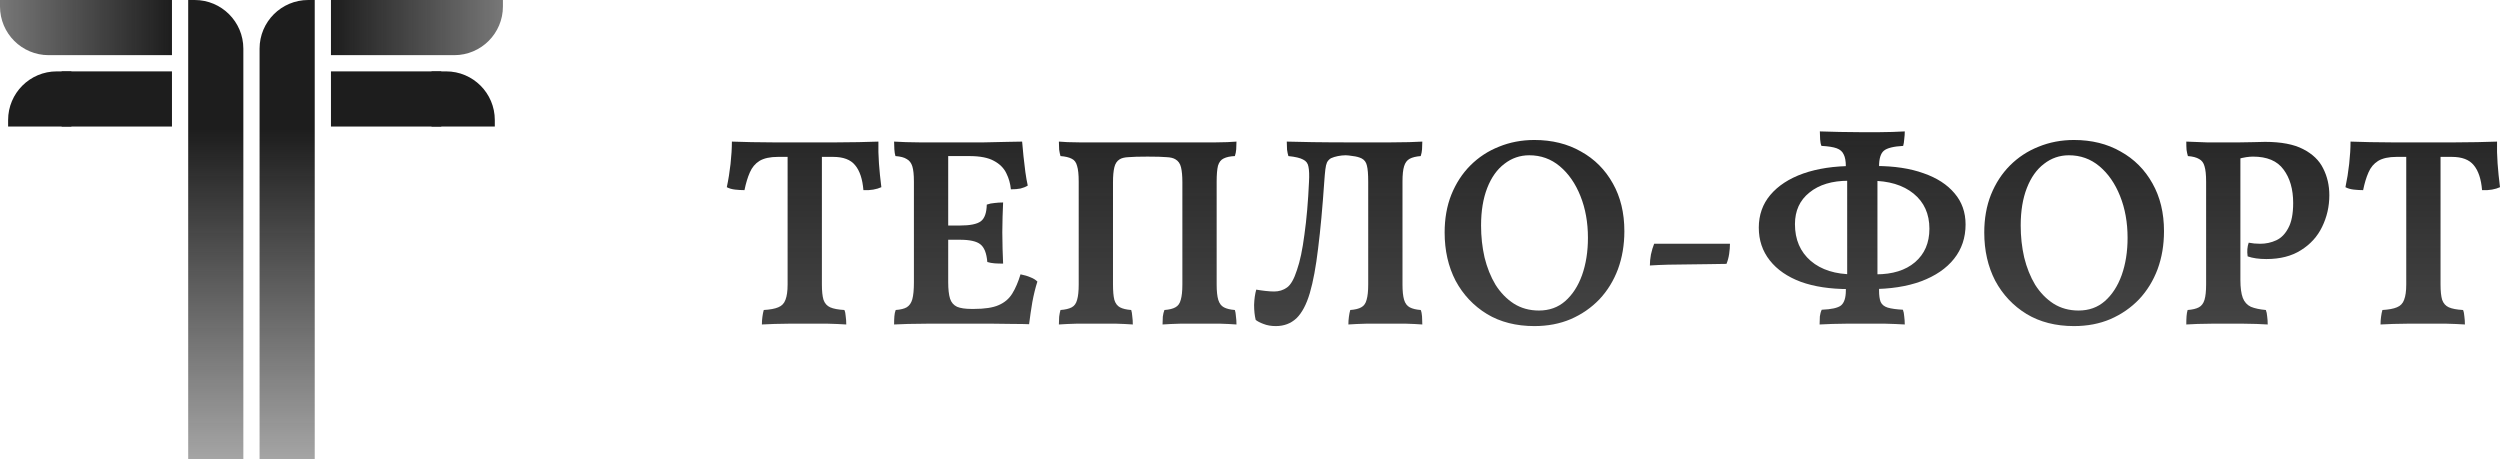
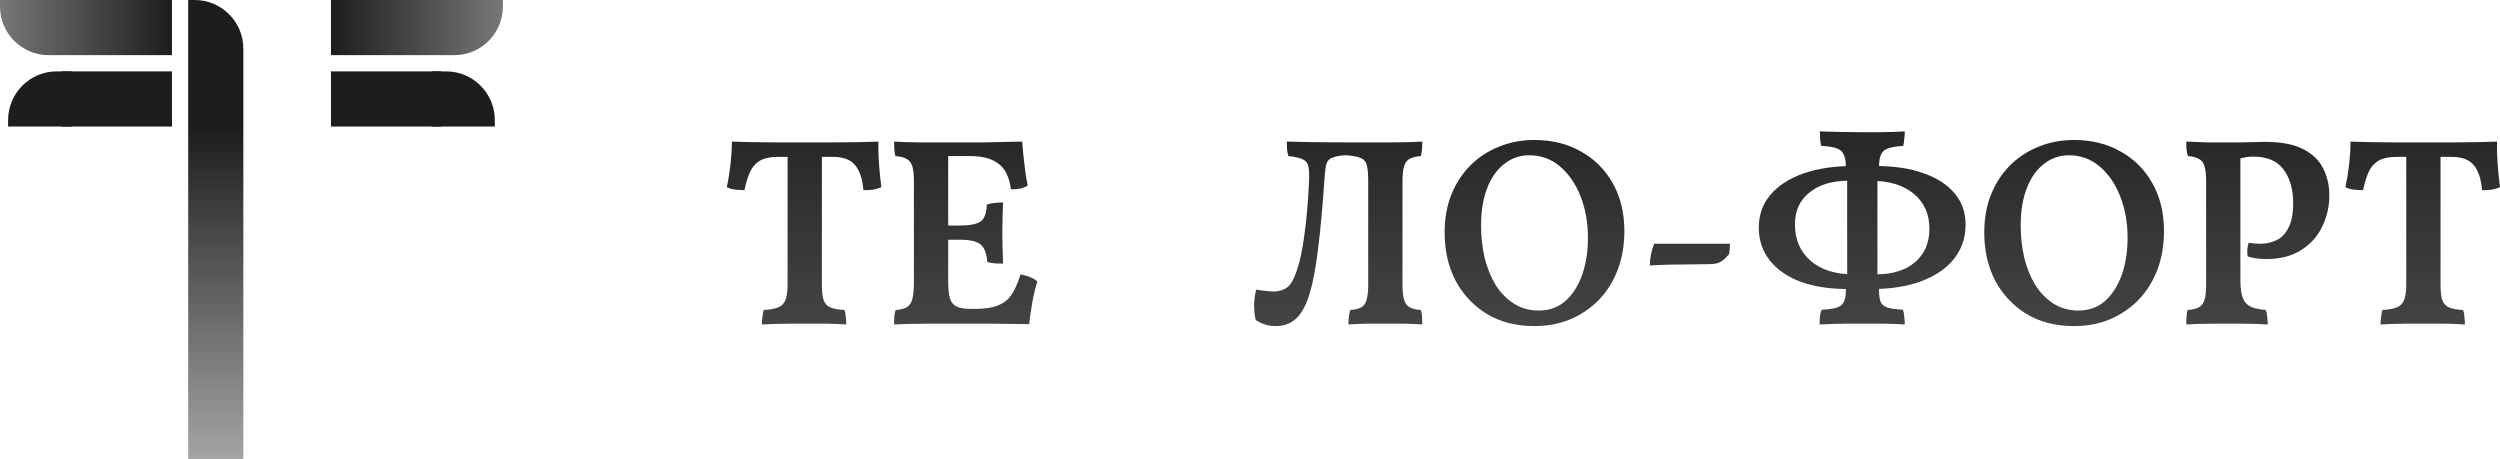
<svg xmlns="http://www.w3.org/2000/svg" width="1541" height="283" viewBox="0 0 1541 283" fill="none">
  <path d="M479.535 96.703C474.692 96.703 470.895 97.529 468.143 99.182C465.501 100.835 463.52 103.204 462.199 106.289C460.878 109.264 459.778 112.901 458.897 117.198C457.026 117.198 455.1 117.088 453.118 116.868C451.137 116.647 449.431 116.152 448 115.38C448.991 110.752 449.761 105.959 450.311 101C450.862 95.931 451.137 91.358 451.137 87.281C454.659 87.391 458.677 87.501 463.19 87.612C467.703 87.722 472.656 87.777 478.049 87.777C483.553 87.777 489.662 87.777 496.376 87.777C502.65 87.777 508.539 87.777 514.043 87.777C519.656 87.777 524.719 87.722 529.232 87.612C533.855 87.501 537.928 87.391 541.45 87.281C541.34 91.468 541.45 95.931 541.781 100.669C542.111 105.298 542.606 110.201 543.266 115.38C541.836 116.041 540.184 116.537 538.313 116.868C536.442 117.198 534.406 117.309 532.204 117.198C531.654 110.366 529.948 105.242 527.086 101.826C524.334 98.41 519.821 96.703 513.547 96.703H479.535ZM485.479 92.736H506.613V175.38C506.613 179.457 506.943 182.598 507.603 184.802C508.374 187.006 509.75 188.548 511.731 189.43C513.712 190.311 516.629 190.862 520.482 191.083C520.922 192.074 521.197 193.397 521.307 195.05C521.527 196.592 521.638 198.245 521.638 200.008C518.225 199.788 514.318 199.623 509.915 199.512C505.622 199.512 501.164 199.512 496.541 199.512C493.459 199.512 490.212 199.512 486.8 199.512C483.498 199.623 480.361 199.678 477.389 199.678C474.417 199.788 471.83 199.898 469.629 200.008C469.629 198.355 469.739 196.758 469.959 195.215C470.179 193.562 470.454 192.185 470.785 191.083C474.637 190.862 477.609 190.311 479.7 189.43C481.902 188.548 483.388 187.006 484.158 184.802C485.039 182.598 485.479 179.457 485.479 175.38V92.736Z" fill="url(#paint0_linear_183_17)" />
  <path d="M551.119 87.281C553.101 87.391 555.522 87.501 558.384 87.612C561.356 87.612 564.438 87.667 567.63 87.777C570.932 87.777 574.069 87.777 577.041 87.777C580.013 87.777 582.49 87.777 584.471 87.777V173.893C584.471 178.3 584.856 181.716 585.627 184.14C586.397 186.455 587.828 188.107 589.919 189.099C592.011 189.981 594.983 190.421 598.835 190.421L596.524 199.512C593.442 199.512 589.754 199.512 585.462 199.512C581.169 199.512 576.766 199.512 572.253 199.512C567.74 199.623 563.557 199.678 559.705 199.678C555.962 199.788 553.101 199.898 551.119 200.008C551.119 198.135 551.174 196.482 551.284 195.05C551.395 193.507 551.67 192.185 552.11 191.083C555.082 190.862 557.338 190.311 558.879 189.43C560.53 188.438 561.686 186.785 562.347 184.471C563.007 182.047 563.337 178.576 563.337 174.058V111.909C563.337 107.722 563.007 104.581 562.347 102.488C561.686 100.394 560.53 98.906 558.879 98.025C557.338 97.033 555.027 96.427 551.945 96.207C551.615 95.105 551.395 93.727 551.284 92.074C551.174 90.311 551.119 88.713 551.119 87.281ZM629.05 169.099C631.361 169.54 633.397 170.146 635.159 170.917C636.92 171.579 638.351 172.46 639.451 173.562C638.241 177.309 637.195 181.551 636.314 186.289C635.544 190.917 634.883 195.435 634.333 199.843C631.911 199.733 628.664 199.678 624.592 199.678C620.519 199.678 616.061 199.623 611.218 199.512C606.375 199.512 601.477 199.512 596.524 199.512L598.835 190.421H600.321C606.925 190.421 611.989 189.65 615.511 188.107C619.143 186.565 621.95 184.196 623.931 181C625.913 177.804 627.619 173.837 629.05 169.099ZM618.318 124.802C618.208 127.446 618.098 130.366 617.987 133.562C617.877 136.647 617.822 139.843 617.822 143.149C617.822 146.565 617.877 149.981 617.987 153.397C618.098 156.813 618.208 159.843 618.318 162.488C616.336 162.488 614.575 162.433 613.034 162.322C611.493 162.212 610.007 161.937 608.576 161.496C608.136 156.096 606.705 152.46 604.284 150.587C601.972 148.714 597.734 147.777 591.57 147.777H580.508V139.017H591.57C597.955 139.017 602.302 138.135 604.614 136.372C606.925 134.609 608.136 131.193 608.246 126.124C609.787 125.573 611.383 125.242 613.034 125.132C614.795 124.912 616.557 124.802 618.318 124.802ZM630.04 87.281C630.26 89.815 630.536 92.791 630.866 96.207C631.196 99.512 631.581 102.763 632.022 105.959C632.462 109.154 632.957 111.964 633.507 114.388C632.297 115.16 630.811 115.766 629.05 116.207C627.399 116.537 625.417 116.702 623.106 116.702C622.776 113.176 621.84 109.871 620.299 106.785C618.758 103.59 616.226 101.055 612.704 99.182C609.182 97.198 604.119 96.207 597.514 96.207H579.683L583.976 87.777C592.451 87.777 599.716 87.777 605.77 87.777C611.824 87.667 616.832 87.556 620.794 87.446C624.757 87.336 627.839 87.281 630.04 87.281Z" fill="url(#paint1_linear_183_17)" />
-   <path d="M652.699 200.008C652.699 198.355 652.754 196.758 652.864 195.215C653.084 193.562 653.359 192.185 653.689 191.083C656.661 190.862 658.973 190.311 660.624 189.43C662.275 188.548 663.375 187.006 663.926 184.802C664.586 182.598 664.916 179.457 664.916 175.38V111.909C664.916 107.612 664.586 104.416 663.926 102.322C663.375 100.118 662.275 98.631 660.624 97.859C658.973 96.978 656.661 96.427 653.689 96.207C653.359 95.105 653.084 93.782 652.864 92.24C652.754 90.587 652.699 88.934 652.699 87.281C654.129 87.391 655.891 87.501 657.982 87.612C660.183 87.612 662.935 87.667 666.237 87.777C669.539 87.777 673.667 87.777 678.62 87.777C683.573 87.777 689.572 87.777 696.617 87.777H718.741C725.786 87.777 731.73 87.777 736.573 87.777C741.416 87.777 745.433 87.777 748.625 87.777C751.817 87.667 754.459 87.612 756.551 87.612C758.642 87.501 760.513 87.391 762.164 87.281C762.164 88.934 762.109 90.532 761.999 92.074C761.889 93.507 761.614 94.884 761.174 96.207C758.312 96.317 756 96.813 754.239 97.694C752.588 98.466 751.432 99.953 750.772 102.157C750.221 104.361 749.946 107.612 749.946 111.909V175.38C749.946 179.457 750.276 182.598 750.937 184.802C751.597 187.006 752.753 188.548 754.404 189.43C756.055 190.311 758.312 190.862 761.174 191.083C761.504 192.074 761.724 193.397 761.834 195.05C762.054 196.592 762.164 198.245 762.164 200.008C759.192 199.788 755.78 199.623 751.928 199.512C748.075 199.512 744.168 199.512 740.205 199.512C736.132 199.512 731.95 199.512 727.657 199.512C723.474 199.623 719.787 199.788 716.595 200.008C716.595 198.355 716.65 196.758 716.76 195.215C716.98 193.562 717.31 192.185 717.751 191.083C720.722 190.862 722.979 190.311 724.52 189.43C726.171 188.548 727.272 187.006 727.822 184.802C728.482 182.598 728.813 179.457 728.813 175.38V112.24C728.813 108.493 728.537 105.463 727.987 103.149C727.437 100.835 726.281 99.182 724.52 98.19C723.309 97.419 721.493 96.978 719.071 96.868C716.65 96.647 712.742 96.537 707.349 96.537C702.065 96.537 698.158 96.647 695.626 96.868C693.205 96.978 691.389 97.419 690.178 98.19C688.527 99.182 687.426 100.835 686.876 103.149C686.325 105.463 686.05 108.493 686.05 112.24V175.38C686.05 179.457 686.325 182.598 686.876 184.802C687.536 187.006 688.692 188.548 690.343 189.43C691.994 190.311 694.305 190.862 697.277 191.083C697.608 192.074 697.828 193.397 697.938 195.05C698.158 196.592 698.268 198.245 698.268 200.008C695.186 199.788 691.719 199.623 687.866 199.512C684.124 199.512 680.271 199.512 676.309 199.512C672.236 199.512 668.053 199.512 663.761 199.512C659.578 199.623 655.891 199.788 652.699 200.008Z" fill="url(#paint2_linear_183_17)" />
  <path d="M786.4 201C783.538 201 781.007 200.559 778.805 199.678C776.714 198.906 775.118 198.08 774.017 197.198C773.357 194.554 773.026 191.468 773.026 187.942C773.136 184.416 773.577 181.275 774.347 178.521C776.218 178.851 778.145 179.127 780.126 179.347C782.217 179.567 783.978 179.678 785.409 179.678C788.381 179.678 791.023 178.851 793.334 177.198C795.646 175.545 797.682 171.964 799.443 166.455C801.315 161.165 802.856 153.837 804.066 144.471C805.387 135.105 806.323 124.306 806.873 112.074C807.093 107.997 806.983 104.912 806.543 102.818C806.213 100.725 805.112 99.237 803.241 98.355C801.48 97.364 798.453 96.647 794.16 96.207C793.83 95.105 793.555 93.782 793.334 92.24C793.224 90.587 793.169 88.934 793.169 87.281C796.912 87.391 802.195 87.501 809.02 87.612C815.844 87.722 824.76 87.777 835.767 87.777C844.022 87.777 850.737 87.777 855.91 87.777C861.193 87.667 865.431 87.612 868.623 87.612C871.815 87.501 874.512 87.391 876.713 87.281C876.713 88.934 876.658 90.532 876.548 92.074C876.438 93.507 876.163 94.884 875.723 96.207C872.861 96.427 870.604 96.978 868.953 97.859C867.302 98.741 866.146 100.284 865.486 102.488C864.826 104.581 864.495 107.722 864.495 111.909V175.38C864.495 179.457 864.826 182.598 865.486 184.802C866.146 187.006 867.302 188.548 868.953 189.43C870.604 190.311 872.861 190.862 875.723 191.083C876.163 192.074 876.438 193.397 876.548 195.05C876.658 196.592 876.713 198.245 876.713 200.008C873.741 199.788 870.329 199.623 866.477 199.512C862.734 199.512 858.827 199.512 854.754 199.512C850.792 199.512 846.664 199.512 842.371 199.512C838.078 199.623 834.336 199.788 831.144 200.008C831.144 198.355 831.254 196.758 831.474 195.215C831.694 193.562 831.969 192.185 832.3 191.083C835.272 190.862 837.528 190.311 839.069 189.43C840.72 188.548 841.821 187.006 842.371 184.802C843.032 182.598 843.362 179.457 843.362 175.38V111.909C843.362 107.281 843.087 103.975 842.536 101.992C842.096 100.008 841.05 98.576 839.399 97.694C837.858 96.923 836.042 96.427 833.951 96.207C831.969 95.876 830.483 95.711 829.493 95.711C827.952 95.711 826.356 95.876 824.705 96.207C823.054 96.537 821.623 96.978 820.412 97.529C819.311 98.19 818.486 99.072 817.935 100.174C817.495 101.165 817.165 102.598 816.945 104.471C816.725 106.234 816.504 108.713 816.284 111.909C815.184 127.997 813.918 141.716 812.487 153.066C811.166 164.306 809.46 173.507 807.369 180.669C805.277 187.722 802.525 192.901 799.113 196.207C795.701 199.402 791.463 201 786.4 201Z" fill="url(#paint3_linear_183_17)" />
  <path d="M945.783 201C934.556 201 924.815 198.521 916.559 193.562C908.304 188.493 901.865 181.661 897.242 173.066C892.729 164.361 890.473 154.444 890.473 143.314C890.473 134.719 891.848 126.95 894.6 120.008C897.462 112.956 901.37 106.95 906.323 101.992C911.386 96.923 917.275 93.066 923.989 90.421C930.704 87.667 937.968 86.289 945.783 86.289C956.68 86.289 966.256 88.658 974.512 93.397C982.877 98.025 989.426 104.581 994.159 113.066C998.893 121.441 1001.26 131.248 1001.26 142.488C1001.26 150.972 999.938 158.796 997.297 165.959C994.655 173.011 990.857 179.182 985.904 184.471C980.951 189.65 975.062 193.727 968.238 196.702C961.523 199.567 954.039 201 945.783 201ZM948.59 191.413C954.974 191.413 960.368 189.485 964.771 185.628C969.283 181.661 972.751 176.317 975.172 169.595C977.594 162.763 978.805 155.105 978.805 146.62C978.805 137.143 977.264 128.548 974.182 120.835C971.1 113.121 966.862 107.006 961.468 102.488C956.075 97.97 949.801 95.711 942.646 95.711C936.923 95.711 931.804 97.474 927.291 101C922.778 104.416 919.256 109.375 916.724 115.876C914.193 122.377 912.927 130.091 912.927 139.017C912.927 145.848 913.642 152.405 915.073 158.686C916.614 164.967 918.871 170.587 921.843 175.545C924.925 180.394 928.667 184.251 933.07 187.116C937.583 189.981 942.756 191.413 948.59 191.413Z" fill="url(#paint4_linear_183_17)" />
-   <path d="M1066.35 150.256C1066.35 152.129 1066.18 154.223 1065.85 156.537C1065.52 158.741 1064.97 160.78 1064.2 162.653C1061.12 162.653 1057.54 162.708 1053.47 162.818C1049.39 162.818 1045.16 162.873 1040.75 162.983C1036.46 162.983 1032.28 163.039 1028.21 163.149C1024.13 163.259 1020.39 163.424 1016.98 163.645C1016.98 161.551 1017.2 159.292 1017.64 156.868C1018.19 154.333 1018.85 152.129 1019.62 150.256H1066.35Z" fill="url(#paint5_linear_183_17)" />
+   <path d="M1066.35 150.256C1066.35 152.129 1066.18 154.223 1065.85 156.537C1061.12 162.653 1057.54 162.708 1053.47 162.818C1049.39 162.818 1045.16 162.873 1040.75 162.983C1036.46 162.983 1032.28 163.039 1028.21 163.149C1024.13 163.259 1020.39 163.424 1016.98 163.645C1016.98 161.551 1017.2 159.292 1017.64 156.868C1018.19 154.333 1018.85 152.129 1019.62 150.256H1066.35Z" fill="url(#paint5_linear_183_17)" />
  <path d="M1121.6 200.008C1121.6 198.355 1121.65 196.702 1121.76 195.05C1121.98 193.397 1122.37 192.019 1122.92 190.917C1128.86 190.697 1132.82 189.815 1134.81 188.273C1136.79 186.62 1137.78 183.534 1137.78 179.017V175.05L1138.6 171.083V108.438L1137.78 105.298V102.653C1137.78 99.347 1137.34 96.868 1136.46 95.215C1135.69 93.452 1134.26 92.185 1132.16 91.413C1130.07 90.642 1126.94 90.146 1122.75 89.926C1122.31 88.934 1122.04 87.612 1121.93 85.959C1121.82 84.306 1121.76 82.653 1121.76 81C1125.5 81.11 1129.58 81.22 1133.98 81.331C1138.49 81.441 1143.23 81.496 1148.18 81.496C1151.04 81.496 1154.07 81.496 1157.26 81.496C1160.45 81.386 1163.53 81.331 1166.51 81.331C1169.48 81.22 1172.01 81.11 1174.1 81C1174.1 82.543 1173.99 84.141 1173.77 85.793C1173.66 87.446 1173.44 88.824 1173.11 89.926C1167.17 90.256 1163.2 91.248 1161.22 92.901C1159.24 94.554 1158.25 97.804 1158.25 102.653V105.298L1157.26 108.438V171.579L1158.25 174.719V179.017C1158.25 182.102 1158.58 184.471 1159.24 186.124C1160.01 187.777 1161.44 188.934 1163.53 189.595C1165.74 190.256 1168.87 190.697 1172.95 190.917C1173.39 192.019 1173.66 193.397 1173.77 195.05C1173.99 196.702 1174.1 198.355 1174.1 200.008C1170.36 199.788 1166.23 199.623 1161.72 199.512C1157.32 199.512 1152.75 199.512 1148.01 199.512C1145.04 199.512 1141.91 199.512 1138.6 199.512C1135.41 199.623 1132.33 199.678 1129.36 199.678C1126.39 199.788 1123.8 199.898 1121.6 200.008ZM1139.59 178.19C1128.15 178.19 1118.3 176.702 1110.04 173.727C1101.78 170.642 1095.4 166.234 1090.89 160.504C1086.37 154.774 1084.12 148.052 1084.12 140.339C1084.12 132.515 1086.48 125.793 1091.22 120.174C1096.06 114.444 1102.83 110.036 1111.53 106.95C1120.33 103.865 1130.62 102.322 1142.4 102.322L1139.43 111.413C1129.3 111.413 1121.27 113.837 1115.32 118.686C1109.38 123.424 1106.41 129.926 1106.41 138.19C1106.41 147.667 1109.65 155.215 1116.15 160.835C1122.64 166.344 1131.39 169.099 1142.4 169.099L1139.59 178.19ZM1153.13 178.19L1156.43 169.099C1166.56 169.099 1174.54 166.62 1180.38 161.661C1186.32 156.592 1189.29 149.705 1189.29 141C1189.29 131.854 1186.04 124.636 1179.55 119.347C1173.06 114.058 1164.25 111.413 1153.13 111.413L1156.1 102.322C1167.55 102.322 1177.4 103.81 1185.66 106.785C1193.91 109.65 1200.3 113.782 1204.81 119.182C1209.32 124.471 1211.58 130.862 1211.58 138.355C1211.58 146.51 1209.21 153.562 1204.48 159.512C1199.75 165.463 1192.98 170.091 1184.17 173.397C1175.48 176.592 1165.13 178.19 1153.13 178.19Z" fill="url(#paint6_linear_183_17)" />
  <path d="M1278.41 201C1267.19 201 1257.45 198.521 1249.19 193.562C1240.94 188.493 1234.5 181.661 1229.87 173.066C1225.36 164.361 1223.1 154.444 1223.1 143.314C1223.1 134.719 1224.48 126.95 1227.23 120.008C1230.09 112.956 1234 106.95 1238.95 101.992C1244.02 96.923 1249.91 93.066 1256.62 90.421C1263.34 87.667 1270.6 86.289 1278.41 86.289C1289.31 86.289 1298.89 88.658 1307.14 93.397C1315.51 98.025 1322.06 104.581 1326.79 113.066C1331.52 121.441 1333.89 131.248 1333.89 142.488C1333.89 150.972 1332.57 158.796 1329.93 165.959C1327.29 173.011 1323.49 179.182 1318.54 184.471C1313.58 189.65 1307.69 193.727 1300.87 196.702C1294.16 199.567 1286.67 201 1278.41 201ZM1281.22 191.413C1287.61 191.413 1293 189.485 1297.4 185.628C1301.91 181.661 1305.38 176.317 1307.8 169.595C1310.23 162.763 1311.44 155.105 1311.44 146.62C1311.44 137.143 1309.9 128.548 1306.81 120.835C1303.73 113.121 1299.49 107.006 1294.1 102.488C1288.71 97.97 1282.43 95.711 1275.28 95.711C1269.55 95.711 1264.44 97.474 1259.92 101C1255.41 104.416 1251.89 109.375 1249.36 115.876C1246.82 122.377 1245.56 130.091 1245.56 139.017C1245.56 145.848 1246.27 152.405 1247.71 158.686C1249.25 164.967 1251.5 170.587 1254.47 175.545C1257.56 180.394 1261.3 184.251 1265.7 187.116C1270.21 189.981 1275.39 191.413 1281.22 191.413Z" fill="url(#paint7_linear_183_17)" />
  <path d="M1347.63 200.008C1347.63 198.025 1347.68 196.317 1347.79 194.884C1347.9 193.452 1348.12 192.185 1348.45 191.083C1351.43 190.862 1353.74 190.311 1355.39 189.43C1357.04 188.548 1358.2 187.006 1358.86 184.802C1359.52 182.598 1359.85 179.457 1359.85 175.38V111.909C1359.85 107.722 1359.52 104.581 1358.86 102.488C1358.31 100.394 1357.21 98.906 1355.55 98.025C1353.9 97.033 1351.59 96.427 1348.62 96.207C1348.29 95.105 1348.01 93.838 1347.79 92.405C1347.68 90.862 1347.63 89.154 1347.63 87.281C1352.14 87.501 1356.49 87.667 1360.67 87.777C1364.86 87.777 1368.43 87.777 1371.4 87.777C1373.61 87.777 1376.36 87.777 1379.66 87.777C1382.96 87.667 1386.15 87.612 1389.24 87.612C1392.43 87.501 1394.74 87.446 1396.17 87.446C1406.08 87.446 1413.89 88.934 1419.62 91.909C1425.45 94.884 1429.58 98.851 1432 103.81C1434.53 108.769 1435.8 114.278 1435.8 120.339C1435.8 127.281 1434.31 133.782 1431.34 139.843C1428.48 145.793 1424.13 150.587 1418.29 154.223C1412.57 157.86 1405.47 159.678 1397 159.678C1392.37 159.678 1388.52 159.127 1385.44 158.025C1385.22 156.372 1385.16 154.884 1385.27 153.562C1385.38 152.129 1385.66 150.807 1386.1 149.595C1387.31 149.815 1388.47 149.981 1389.57 150.091C1390.78 150.201 1391.99 150.256 1393.2 150.256C1396.72 150.256 1400.02 149.54 1403.11 148.107C1406.19 146.675 1408.66 144.14 1410.53 140.504C1412.52 136.868 1413.51 131.744 1413.51 125.132C1413.51 116.647 1411.53 109.76 1407.56 104.471C1403.71 99.182 1397.44 96.537 1388.74 96.537C1387.53 96.537 1386.15 96.647 1384.61 96.868C1383.07 97.088 1381.15 97.529 1378.83 98.19L1380.98 95.546V172.57C1380.98 177.309 1381.48 181 1382.47 183.645C1383.46 186.179 1385.11 187.997 1387.42 189.099C1389.84 190.091 1392.92 190.752 1396.67 191.083C1397.11 192.185 1397.38 193.507 1397.49 195.05C1397.71 196.592 1397.82 198.245 1397.82 200.008C1395.95 199.898 1393.64 199.788 1390.89 199.678C1388.25 199.678 1385.38 199.623 1382.3 199.512C1379.33 199.512 1376.36 199.512 1373.39 199.512C1370.41 199.512 1367.28 199.512 1363.97 199.512C1360.67 199.623 1357.54 199.678 1354.56 199.678C1351.7 199.788 1349.39 199.898 1347.63 200.008Z" fill="url(#paint8_linear_183_17)" />
  <path d="M1477.27 96.703C1472.43 96.703 1468.63 97.529 1465.88 99.182C1463.23 100.835 1461.25 103.204 1459.93 106.289C1458.61 109.264 1457.51 112.901 1456.63 117.198C1454.76 117.198 1452.83 117.088 1450.85 116.868C1448.87 116.647 1447.16 116.152 1445.73 115.38C1446.72 110.752 1447.49 105.959 1448.04 101C1448.6 95.931 1448.87 91.358 1448.87 87.281C1452.39 87.391 1456.41 87.501 1460.92 87.612C1465.44 87.722 1470.39 87.777 1475.78 87.777C1481.29 87.777 1487.4 87.777 1494.11 87.777C1500.38 87.777 1506.27 87.777 1511.78 87.777C1517.39 87.777 1522.45 87.722 1526.97 87.612C1531.59 87.501 1535.66 87.391 1539.18 87.281C1539.07 91.468 1539.18 95.931 1539.51 100.669C1539.84 105.298 1540.34 110.201 1541 115.38C1539.57 116.041 1537.92 116.537 1536.05 116.868C1534.18 117.198 1532.14 117.309 1529.94 117.198C1529.39 110.366 1527.68 105.242 1524.82 101.826C1522.07 98.41 1517.55 96.703 1511.28 96.703H1477.27ZM1483.21 92.736H1504.35V175.38C1504.35 179.457 1504.68 182.598 1505.34 184.802C1506.11 187.006 1507.48 188.548 1509.46 189.43C1511.45 190.311 1514.36 190.862 1518.22 191.083C1518.66 192.074 1518.93 193.397 1519.04 195.05C1519.26 196.592 1519.37 198.245 1519.37 200.008C1515.96 199.788 1512.05 199.623 1507.65 199.512C1503.36 199.512 1498.9 199.512 1494.27 199.512C1491.19 199.512 1487.95 199.512 1484.53 199.512C1481.23 199.623 1478.09 199.678 1475.12 199.678C1472.15 199.788 1469.56 199.898 1467.36 200.008C1467.36 198.355 1467.47 196.758 1467.69 195.215C1467.91 193.562 1468.19 192.185 1468.52 191.083C1472.37 190.862 1475.34 190.311 1477.43 189.43C1479.64 188.548 1481.12 187.006 1481.89 184.802C1482.77 182.598 1483.21 179.457 1483.21 175.38V92.736Z" fill="url(#paint9_linear_183_17)" />
  <path d="M280 34C296.569 34 310 20.569 310 4V0L204 0V34L280 34Z" fill="url(#paint10_linear_183_17)" />
  <path d="M30 34C13.431 34 0 20.569 0 4L0 0L106 0V34L30 34Z" fill="url(#paint11_linear_183_17)" />
-   <path d="M160 30C160 13.431 173.431 0 190 0H194V283H160V30Z" fill="url(#paint12_linear_183_17)" />
  <path d="M150 30C150 13.431 136.569 0 120 0H116V283H150V30Z" fill="url(#paint13_linear_183_17)" />
  <rect width="34" height="68" transform="matrix(0 1 1 0 38 44)" fill="#1D1D1D" />
  <path d="M35 44C18.431 44 5 57.431 5 74L5 78H44L44 44H35Z" fill="#1D1D1D" />
  <rect x="272" y="44" width="34" height="68" transform="rotate(90 272 44)" fill="#1D1D1D" />
  <path d="M275 44C291.569 44 305 57.431 305 74V78H266V44H275Z" fill="#1D1D1D" />
  <defs>
    <linearGradient id="paint0_linear_183_17" x1="994.728" y1="41.735" x2="994.728" y2="271.637" gradientUnits="userSpaceOnUse">
      <stop stop-color="#1D1D1D" />
      <stop offset="1" stop-color="#1D1D1D" stop-opacity="0.75" />
    </linearGradient>
    <linearGradient id="paint1_linear_183_17" x1="994.728" y1="41.735" x2="994.728" y2="271.637" gradientUnits="userSpaceOnUse">
      <stop stop-color="#1D1D1D" />
      <stop offset="1" stop-color="#1D1D1D" stop-opacity="0.75" />
    </linearGradient>
    <linearGradient id="paint2_linear_183_17" x1="994.728" y1="41.735" x2="994.728" y2="271.637" gradientUnits="userSpaceOnUse">
      <stop stop-color="#1D1D1D" />
      <stop offset="1" stop-color="#1D1D1D" stop-opacity="0.75" />
    </linearGradient>
    <linearGradient id="paint3_linear_183_17" x1="994.728" y1="41.735" x2="994.728" y2="271.637" gradientUnits="userSpaceOnUse">
      <stop stop-color="#1D1D1D" />
      <stop offset="1" stop-color="#1D1D1D" stop-opacity="0.75" />
    </linearGradient>
    <linearGradient id="paint4_linear_183_17" x1="994.728" y1="41.735" x2="994.728" y2="271.637" gradientUnits="userSpaceOnUse">
      <stop stop-color="#1D1D1D" />
      <stop offset="1" stop-color="#1D1D1D" stop-opacity="0.75" />
    </linearGradient>
    <linearGradient id="paint5_linear_183_17" x1="994.728" y1="41.735" x2="994.728" y2="271.637" gradientUnits="userSpaceOnUse">
      <stop stop-color="#1D1D1D" />
      <stop offset="1" stop-color="#1D1D1D" stop-opacity="0.75" />
    </linearGradient>
    <linearGradient id="paint6_linear_183_17" x1="994.728" y1="41.735" x2="994.728" y2="271.637" gradientUnits="userSpaceOnUse">
      <stop stop-color="#1D1D1D" />
      <stop offset="1" stop-color="#1D1D1D" stop-opacity="0.75" />
    </linearGradient>
    <linearGradient id="paint7_linear_183_17" x1="994.728" y1="41.735" x2="994.728" y2="271.637" gradientUnits="userSpaceOnUse">
      <stop stop-color="#1D1D1D" />
      <stop offset="1" stop-color="#1D1D1D" stop-opacity="0.75" />
    </linearGradient>
    <linearGradient id="paint8_linear_183_17" x1="994.728" y1="41.735" x2="994.728" y2="271.637" gradientUnits="userSpaceOnUse">
      <stop stop-color="#1D1D1D" />
      <stop offset="1" stop-color="#1D1D1D" stop-opacity="0.75" />
    </linearGradient>
    <linearGradient id="paint9_linear_183_17" x1="994.728" y1="41.735" x2="994.728" y2="271.637" gradientUnits="userSpaceOnUse">
      <stop stop-color="#1D1D1D" />
      <stop offset="1" stop-color="#1D1D1D" stop-opacity="0.75" />
    </linearGradient>
    <linearGradient id="paint10_linear_183_17" x1="310" y1="17" x2="204" y2="17" gradientUnits="userSpaceOnUse">
      <stop stop-color="#1D1D1D" stop-opacity="0.6" />
      <stop offset="1" stop-color="#1D1D1D" />
    </linearGradient>
    <linearGradient id="paint11_linear_183_17" x1="0" y1="17" x2="106" y2="17" gradientUnits="userSpaceOnUse">
      <stop stop-color="#1D1D1D" stop-opacity="0.6" />
      <stop offset="1" stop-color="#1D1D1D" />
    </linearGradient>
    <linearGradient id="paint12_linear_183_17" x1="177" y1="0" x2="177" y2="283" gradientUnits="userSpaceOnUse">
      <stop offset="0.281" stop-color="#1D1D1D" />
      <stop offset="1" stop-color="#1D1D1D" stop-opacity="0.4" />
    </linearGradient>
    <linearGradient id="paint13_linear_183_17" x1="133" y1="0" x2="133" y2="283" gradientUnits="userSpaceOnUse">
      <stop offset="0.281" stop-color="#1D1D1D" />
      <stop offset="1" stop-color="#1D1D1D" stop-opacity="0.4" />
    </linearGradient>
  </defs>
</svg>